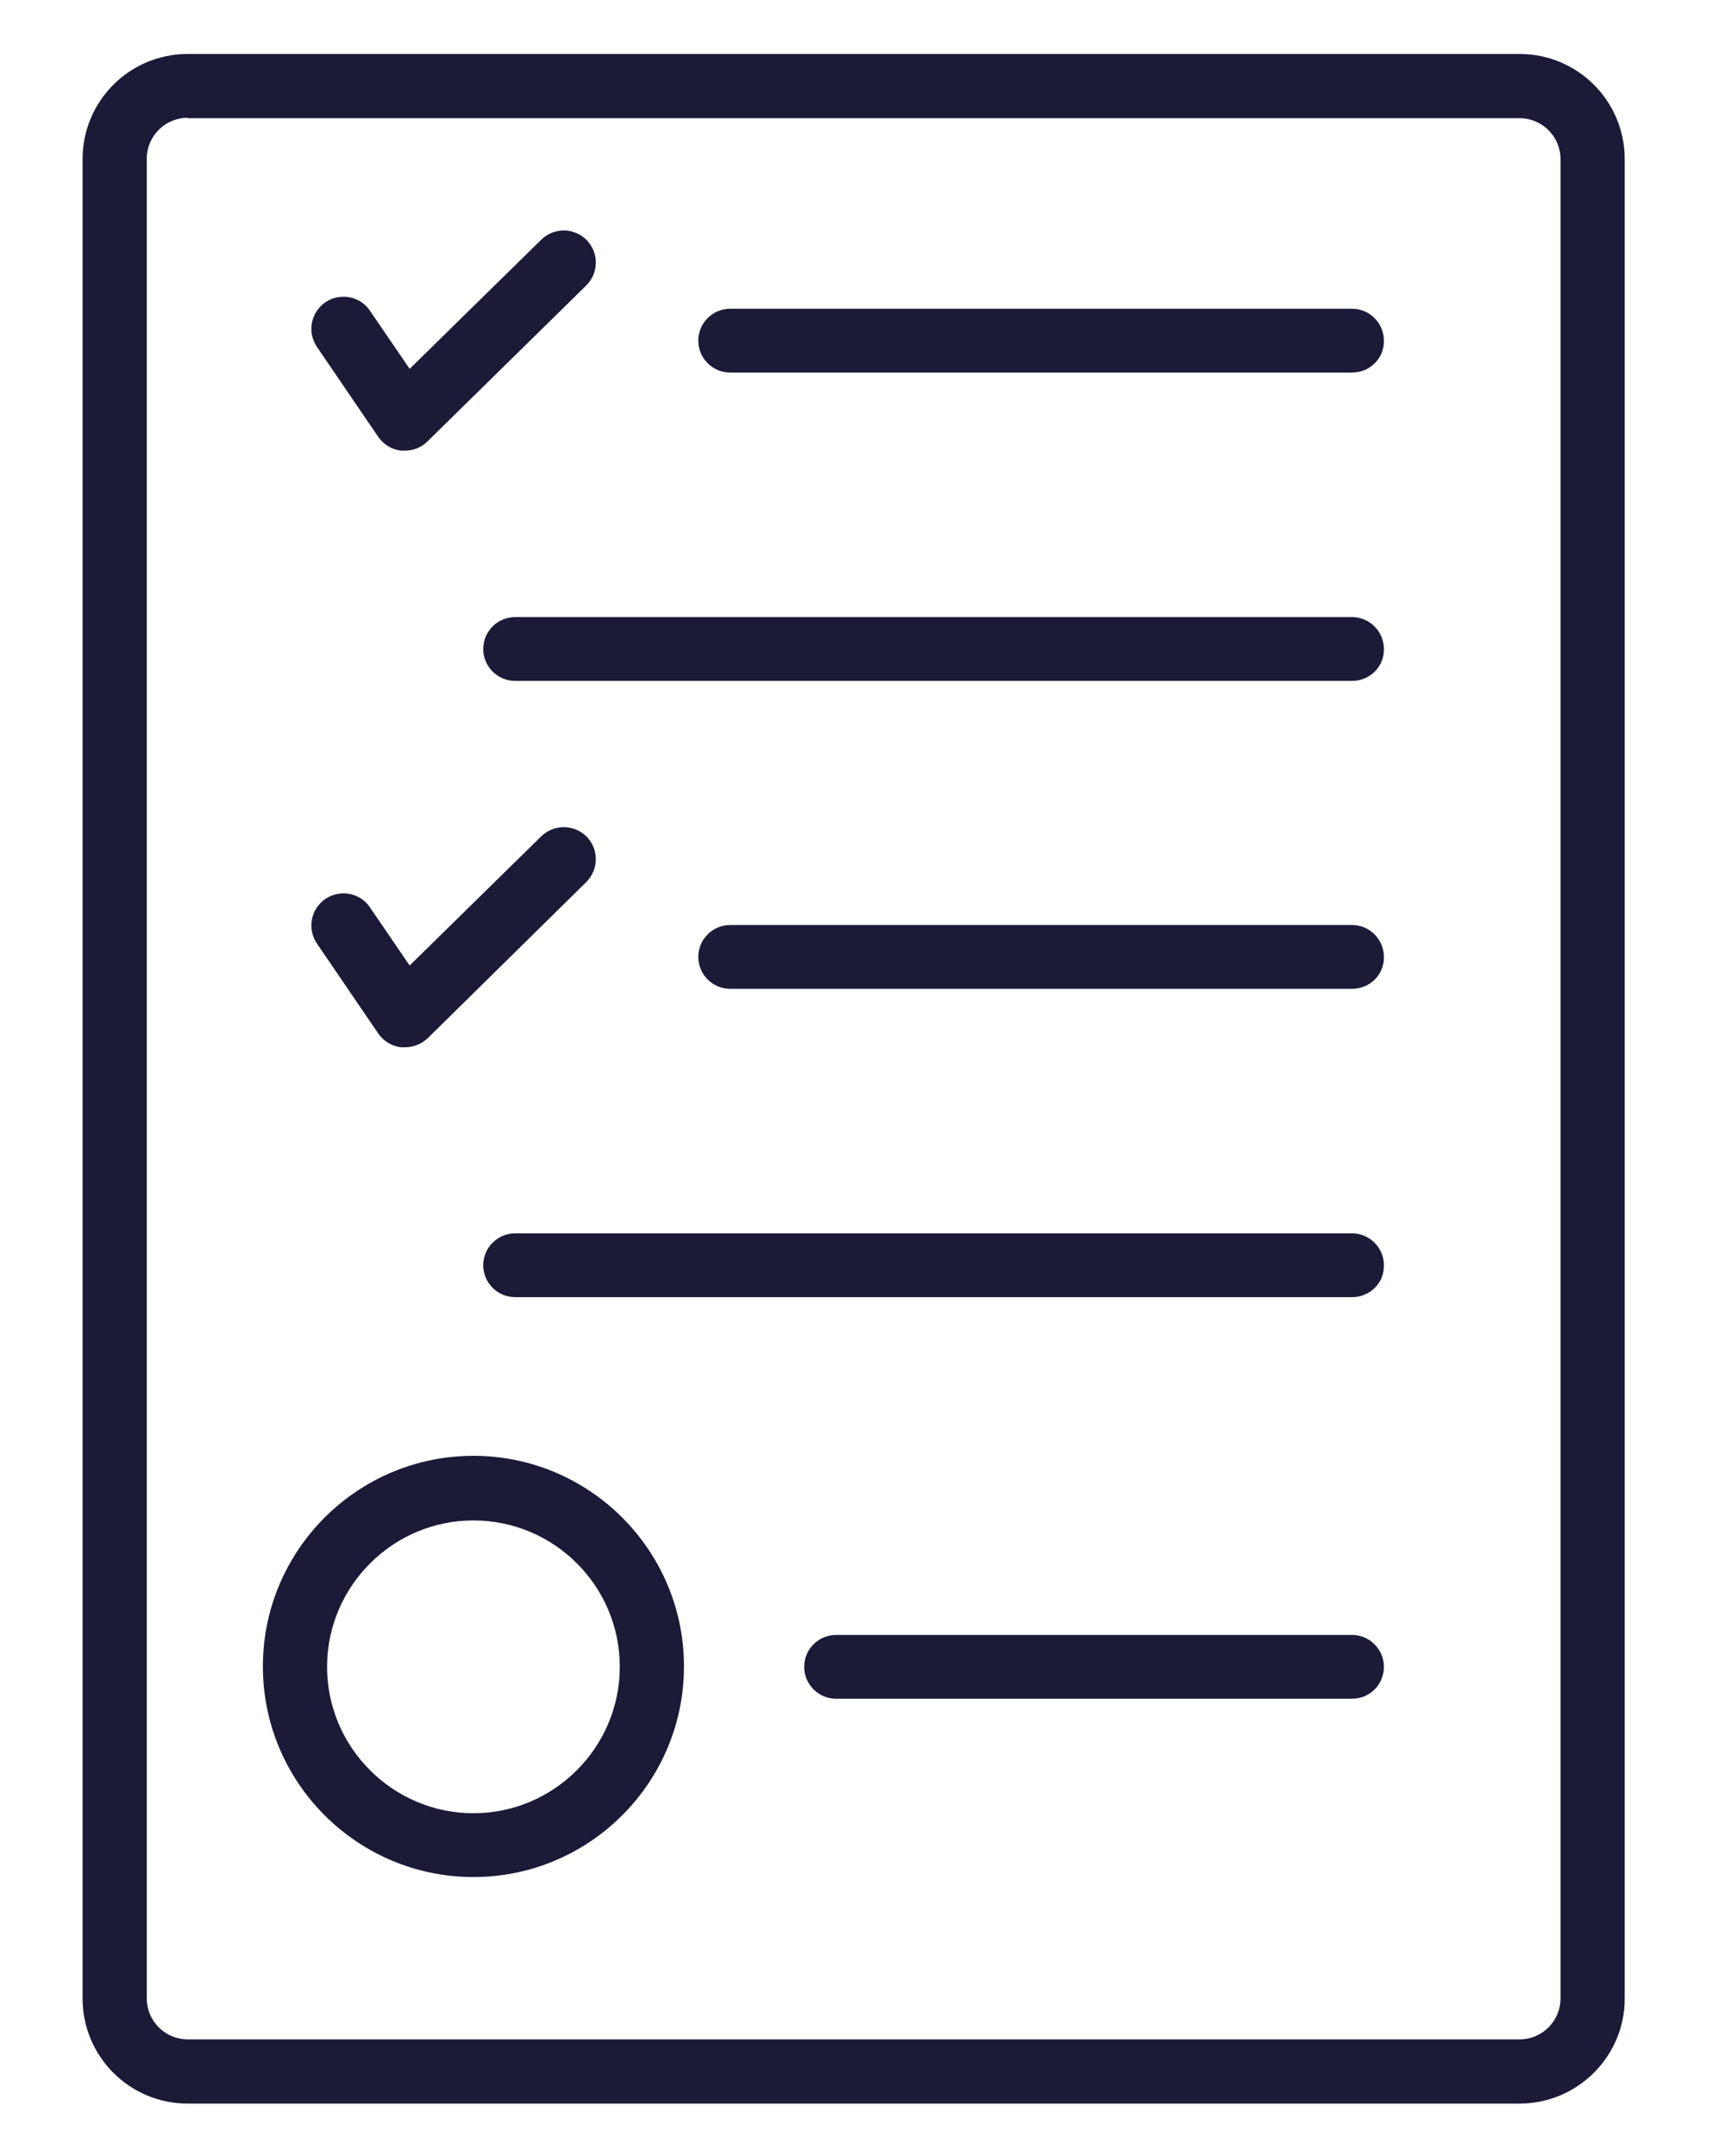
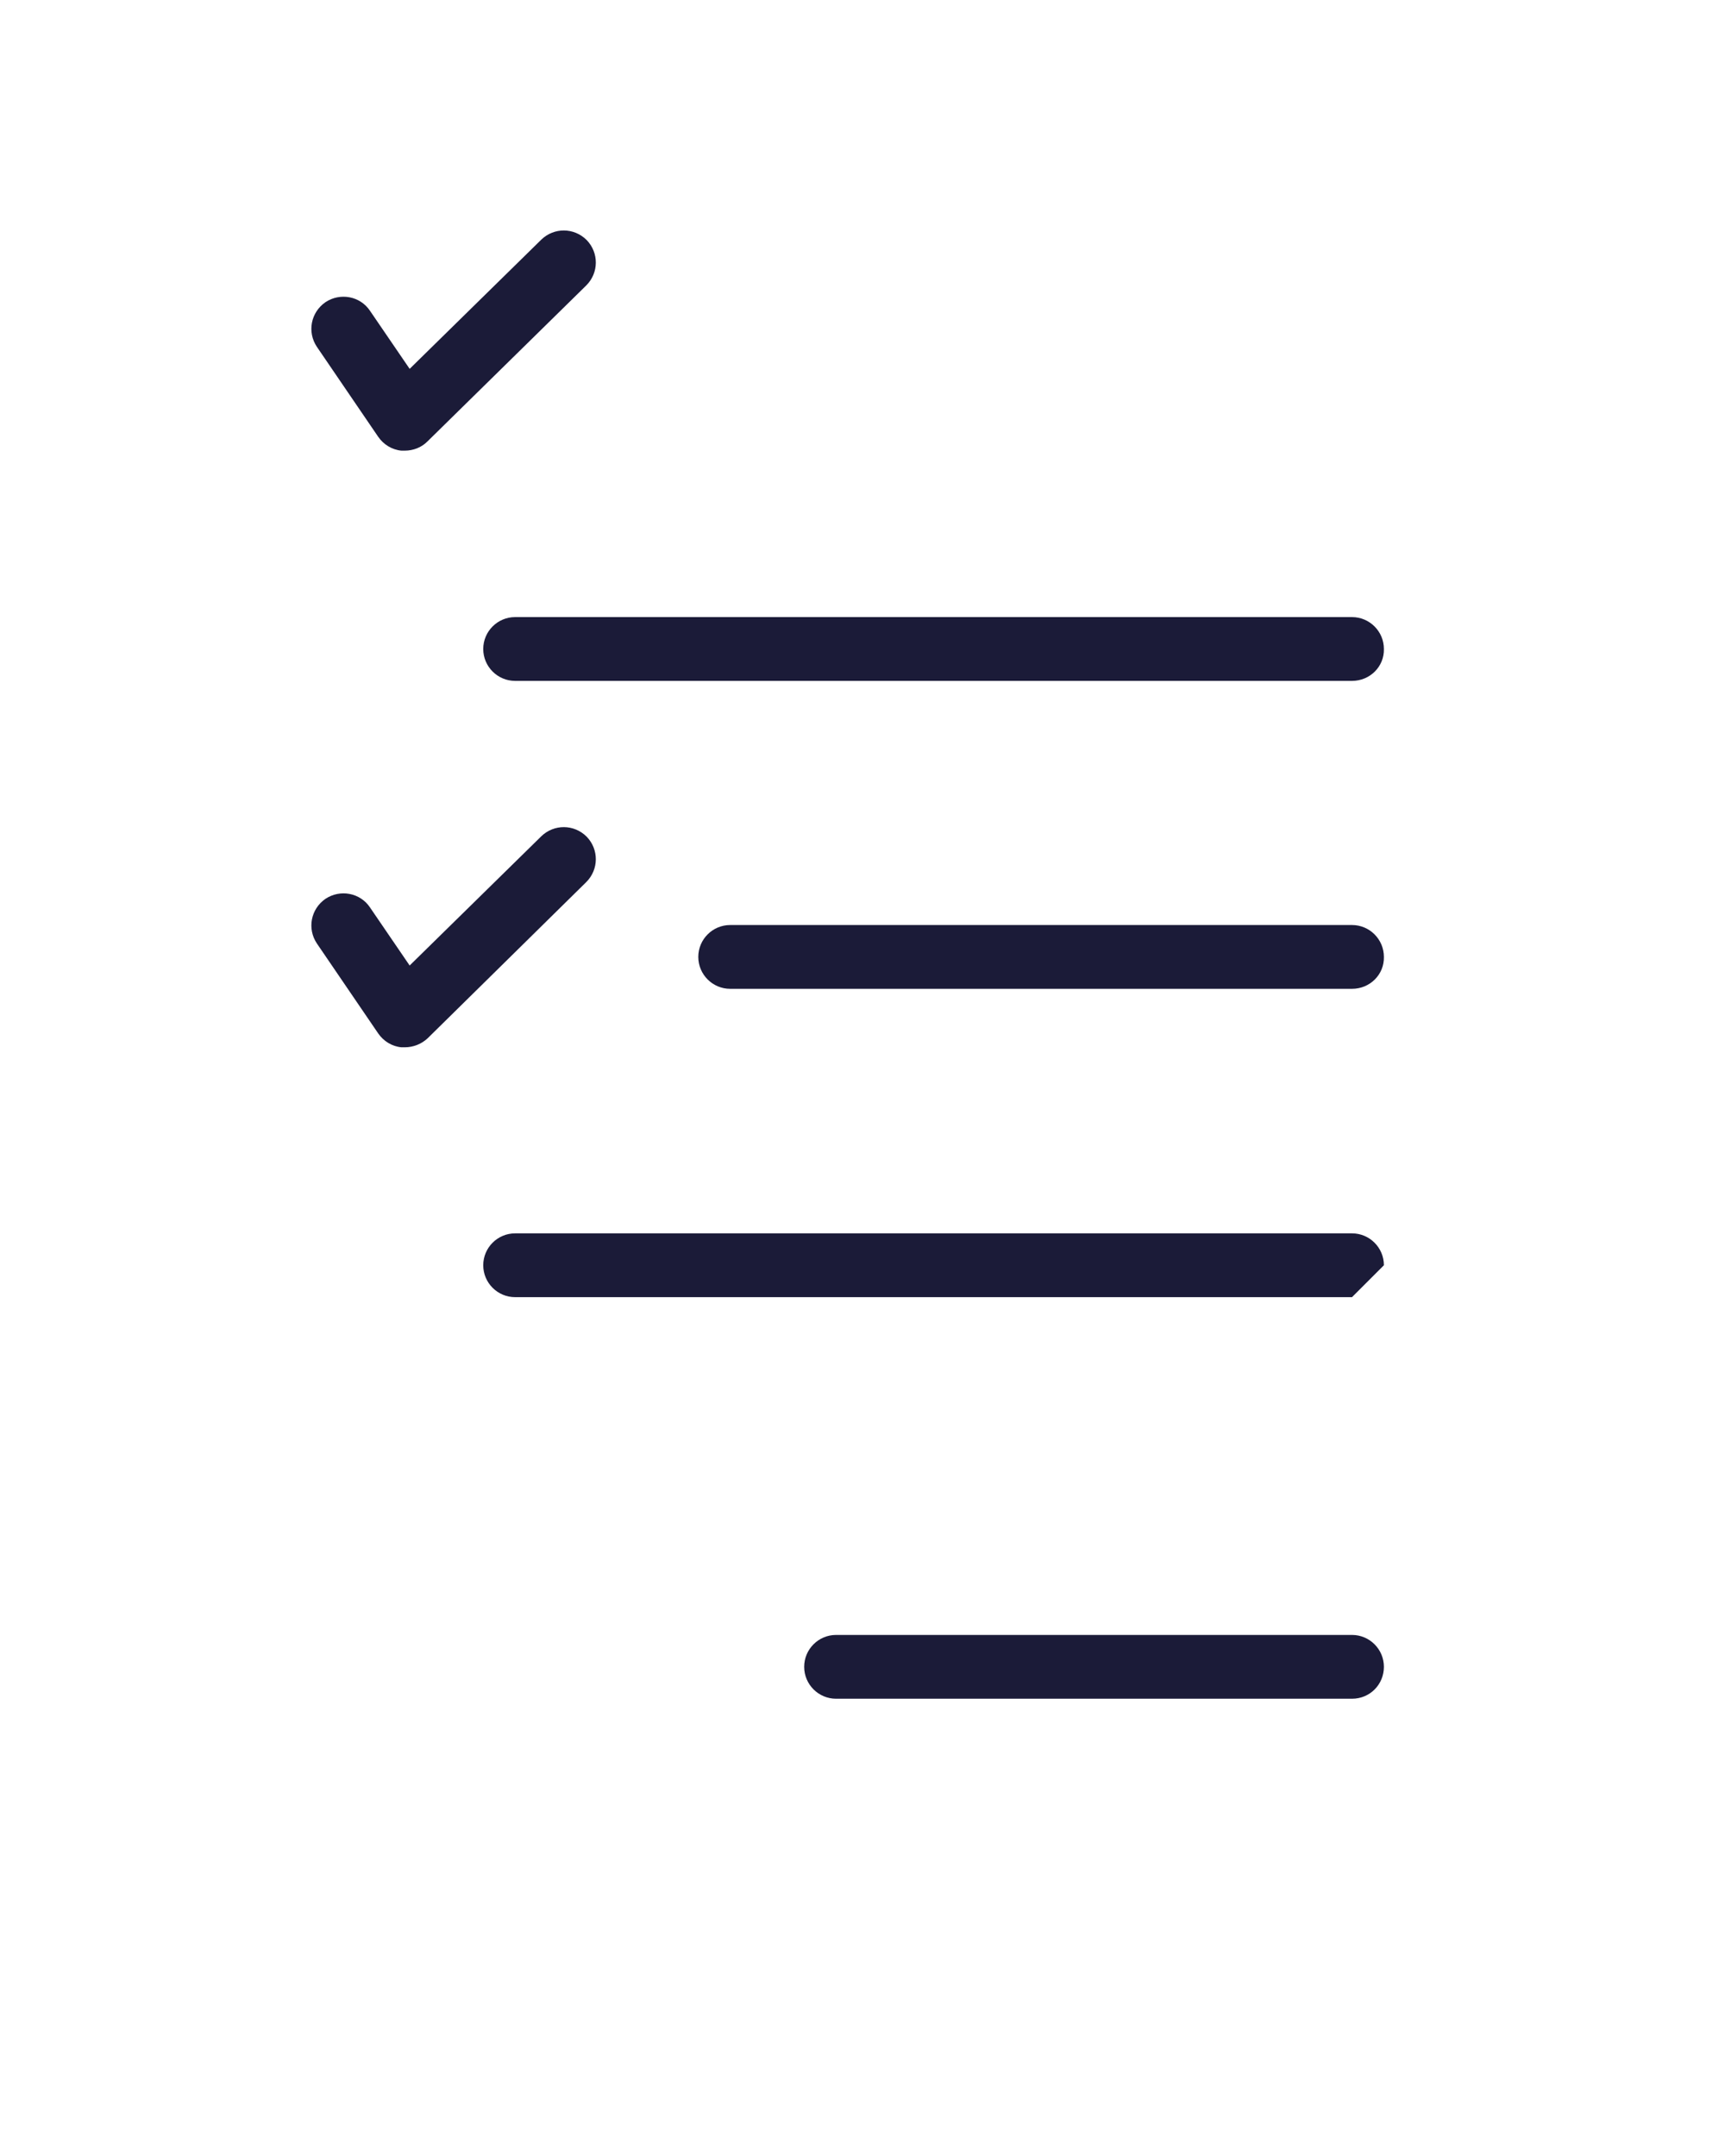
<svg xmlns="http://www.w3.org/2000/svg" version="1.1" id="Layer_1" x="0px" y="0px" viewBox="0 0 423.4 527.2" style="enable-background:new 0 0 423.4 527.2;" xml:space="preserve">
  <style type="text/css">
	.st0{fill:#1B1B38;}
</style>
  <g>
    <g>
      <g>
-         <path class="st0" d="M330.7,91.1H178.6c-4.3,0-7.8-3.5-7.8-7.8c0-4.3,3.5-7.8,7.8-7.8h152.1c4.3,0,7.8,3.5,7.8,7.8     C338.6,87.6,335.1,91.1,330.7,91.1z" />
-       </g>
+         </g>
    </g>
    <g>
      <g>
        <path class="st0" d="M330.7,166.5H126c-4.3,0-7.8-3.5-7.8-7.8c0-4.3,3.5-7.8,7.8-7.8h204.7c4.3,0,7.8,3.5,7.8,7.8     C338.6,163,335.1,166.5,330.7,166.5z" />
      </g>
    </g>
    <g>
      <g>
        <path class="st0" d="M330.7,241.8H178.6c-4.3,0-7.8-3.5-7.8-7.8c0-4.3,3.5-7.8,7.8-7.8h152.1c4.3,0,7.8,3.5,7.8,7.8     C338.6,238.3,335.1,241.8,330.7,241.8z" />
      </g>
    </g>
    <g>
      <g>
-         <path class="st0" d="M330.7,317.2H126c-4.3,0-7.8-3.5-7.8-7.8c0-4.3,3.5-7.8,7.8-7.8h204.7c4.3,0,7.8,3.5,7.8,7.8     C338.6,313.7,335.1,317.2,330.7,317.2z" />
+         <path class="st0" d="M330.7,317.2H126c-4.3,0-7.8-3.5-7.8-7.8c0-4.3,3.5-7.8,7.8-7.8h204.7c4.3,0,7.8,3.5,7.8,7.8     z" />
      </g>
    </g>
    <g>
      <g>
        <path class="st0" d="M330.7,415.4H204.5c-4.3,0-7.8-3.5-7.8-7.8s3.5-7.8,7.8-7.8h126.2c4.3,0,7.8,3.5,7.8,7.8     S335.1,415.4,330.7,415.4z" />
      </g>
    </g>
    <g>
      <g>
-         <path class="st0" d="M371.7,514.4H45.9c-14.2,0-25.7-11.5-25.7-25.7V38.9c0-14.2,11.5-25.7,25.7-25.7h325.8     c14.2,0,25.7,11.5,25.7,25.7v449.9C397.4,502.9,385.8,514.4,371.7,514.4z M45.9,28.8c-5.5,0-10,4.5-10,10v449.9     c0,5.5,4.5,10,10,10h325.8c5.5,0,10-4.5,10-10V38.9c0-5.5-4.5-10-10-10H45.9z" />
-       </g>
+         </g>
    </g>
    <g>
      <g>
        <path class="st0" d="M99,110.2c-0.3,0-0.5,0-0.8,0c-2.3-0.2-4.4-1.5-5.7-3.4l-15-22c-2.4-3.6-1.5-8.4,2.1-10.9     c3.6-2.4,8.5-1.5,10.9,2.1l9.7,14.2l32.2-31.6c3.1-3,8-3,11.1,0.1c3,3.1,3,8-0.1,11.1L104.5,108     C103.1,109.4,101.1,110.2,99,110.2z" />
      </g>
    </g>
    <g>
      <g>
        <path class="st0" d="M99,256.1c-0.3,0-0.5,0-0.8,0c-2.3-0.2-4.4-1.5-5.7-3.4l-15-22c-2.4-3.6-1.5-8.4,2.1-10.9     c3.6-2.4,8.5-1.5,10.9,2.1l9.7,14.2l32.2-31.6c3.1-3,8-3,11.1,0.1c3,3.1,3,8-0.1,11.1l-38.8,38.2     C103.1,255.3,101.1,256.1,99,256.1z" />
      </g>
    </g>
    <g>
      <g>
-         <path class="st0" d="M115.8,459c-28.4,0-51.5-23.1-51.5-51.5s23.1-51.5,51.5-51.5c28.4,0,51.5,23.1,51.5,51.5     S144.2,459,115.8,459z M115.8,371.8c-19.7,0-35.8,16.1-35.8,35.8c0,19.7,16.1,35.8,35.8,35.8c19.7,0,35.8-16.1,35.8-35.8     C151.6,387.8,135.5,371.8,115.8,371.8z" />
-       </g>
+         </g>
    </g>
  </g>
</svg>